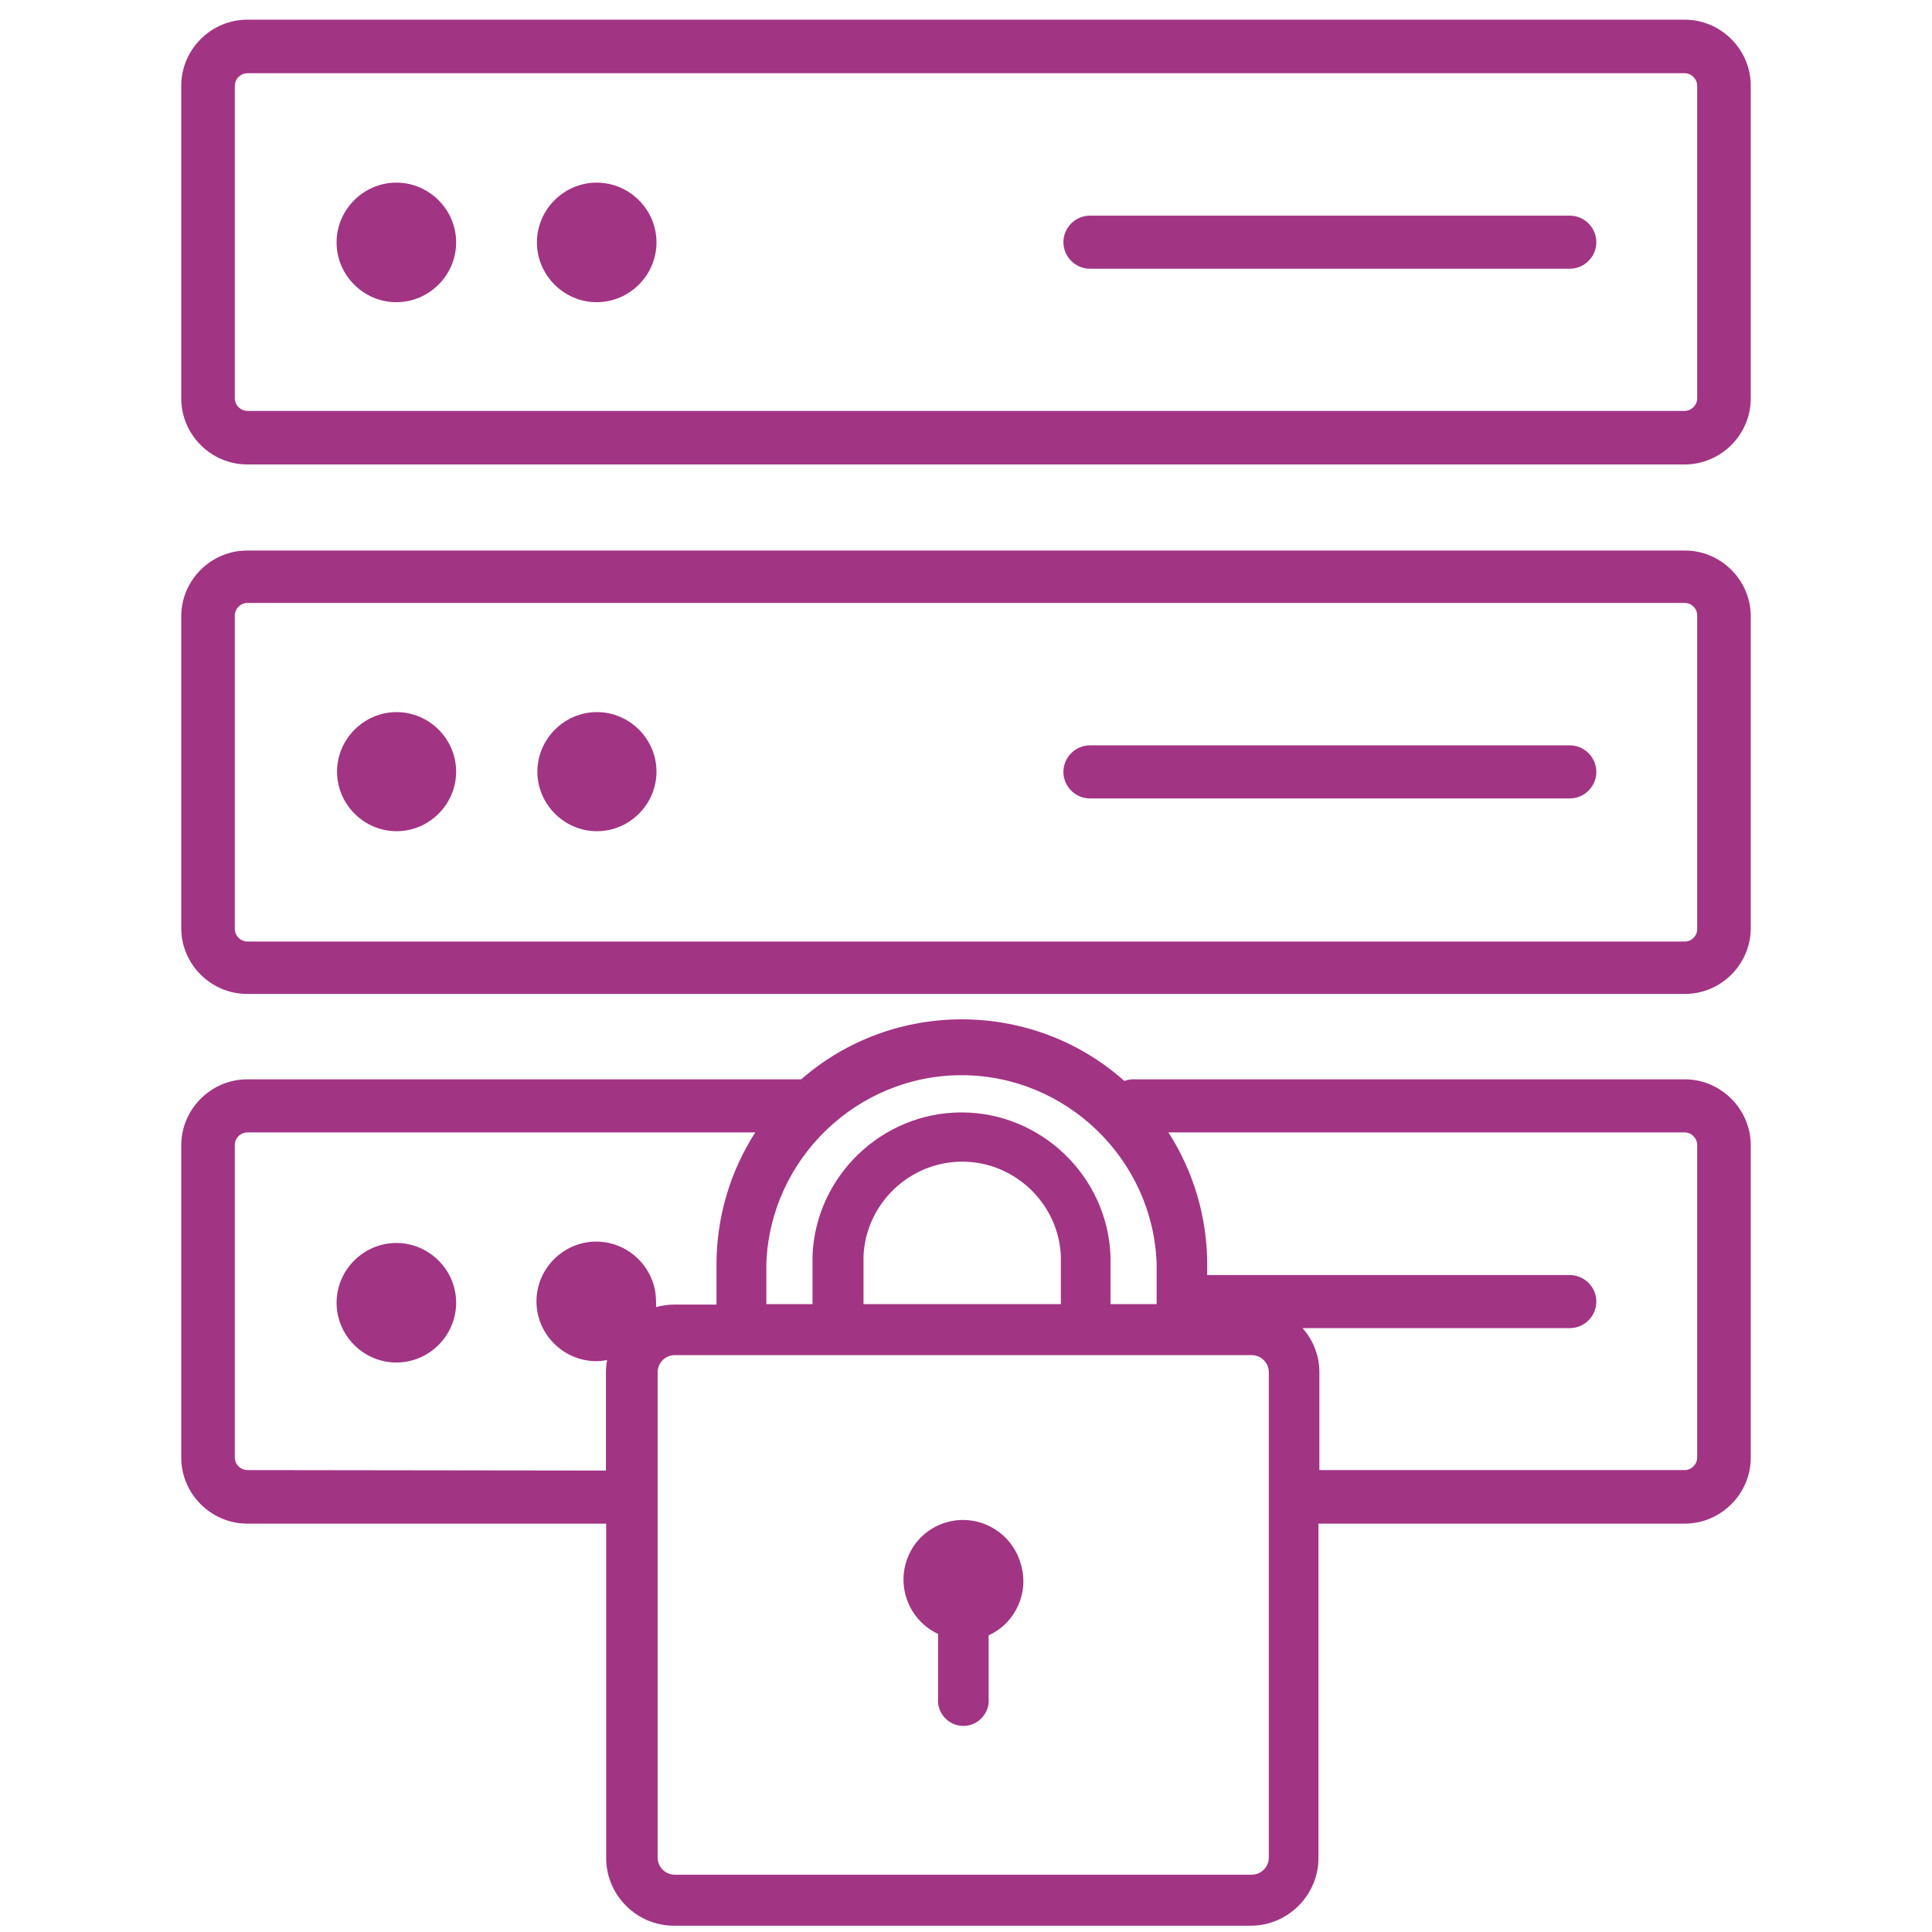
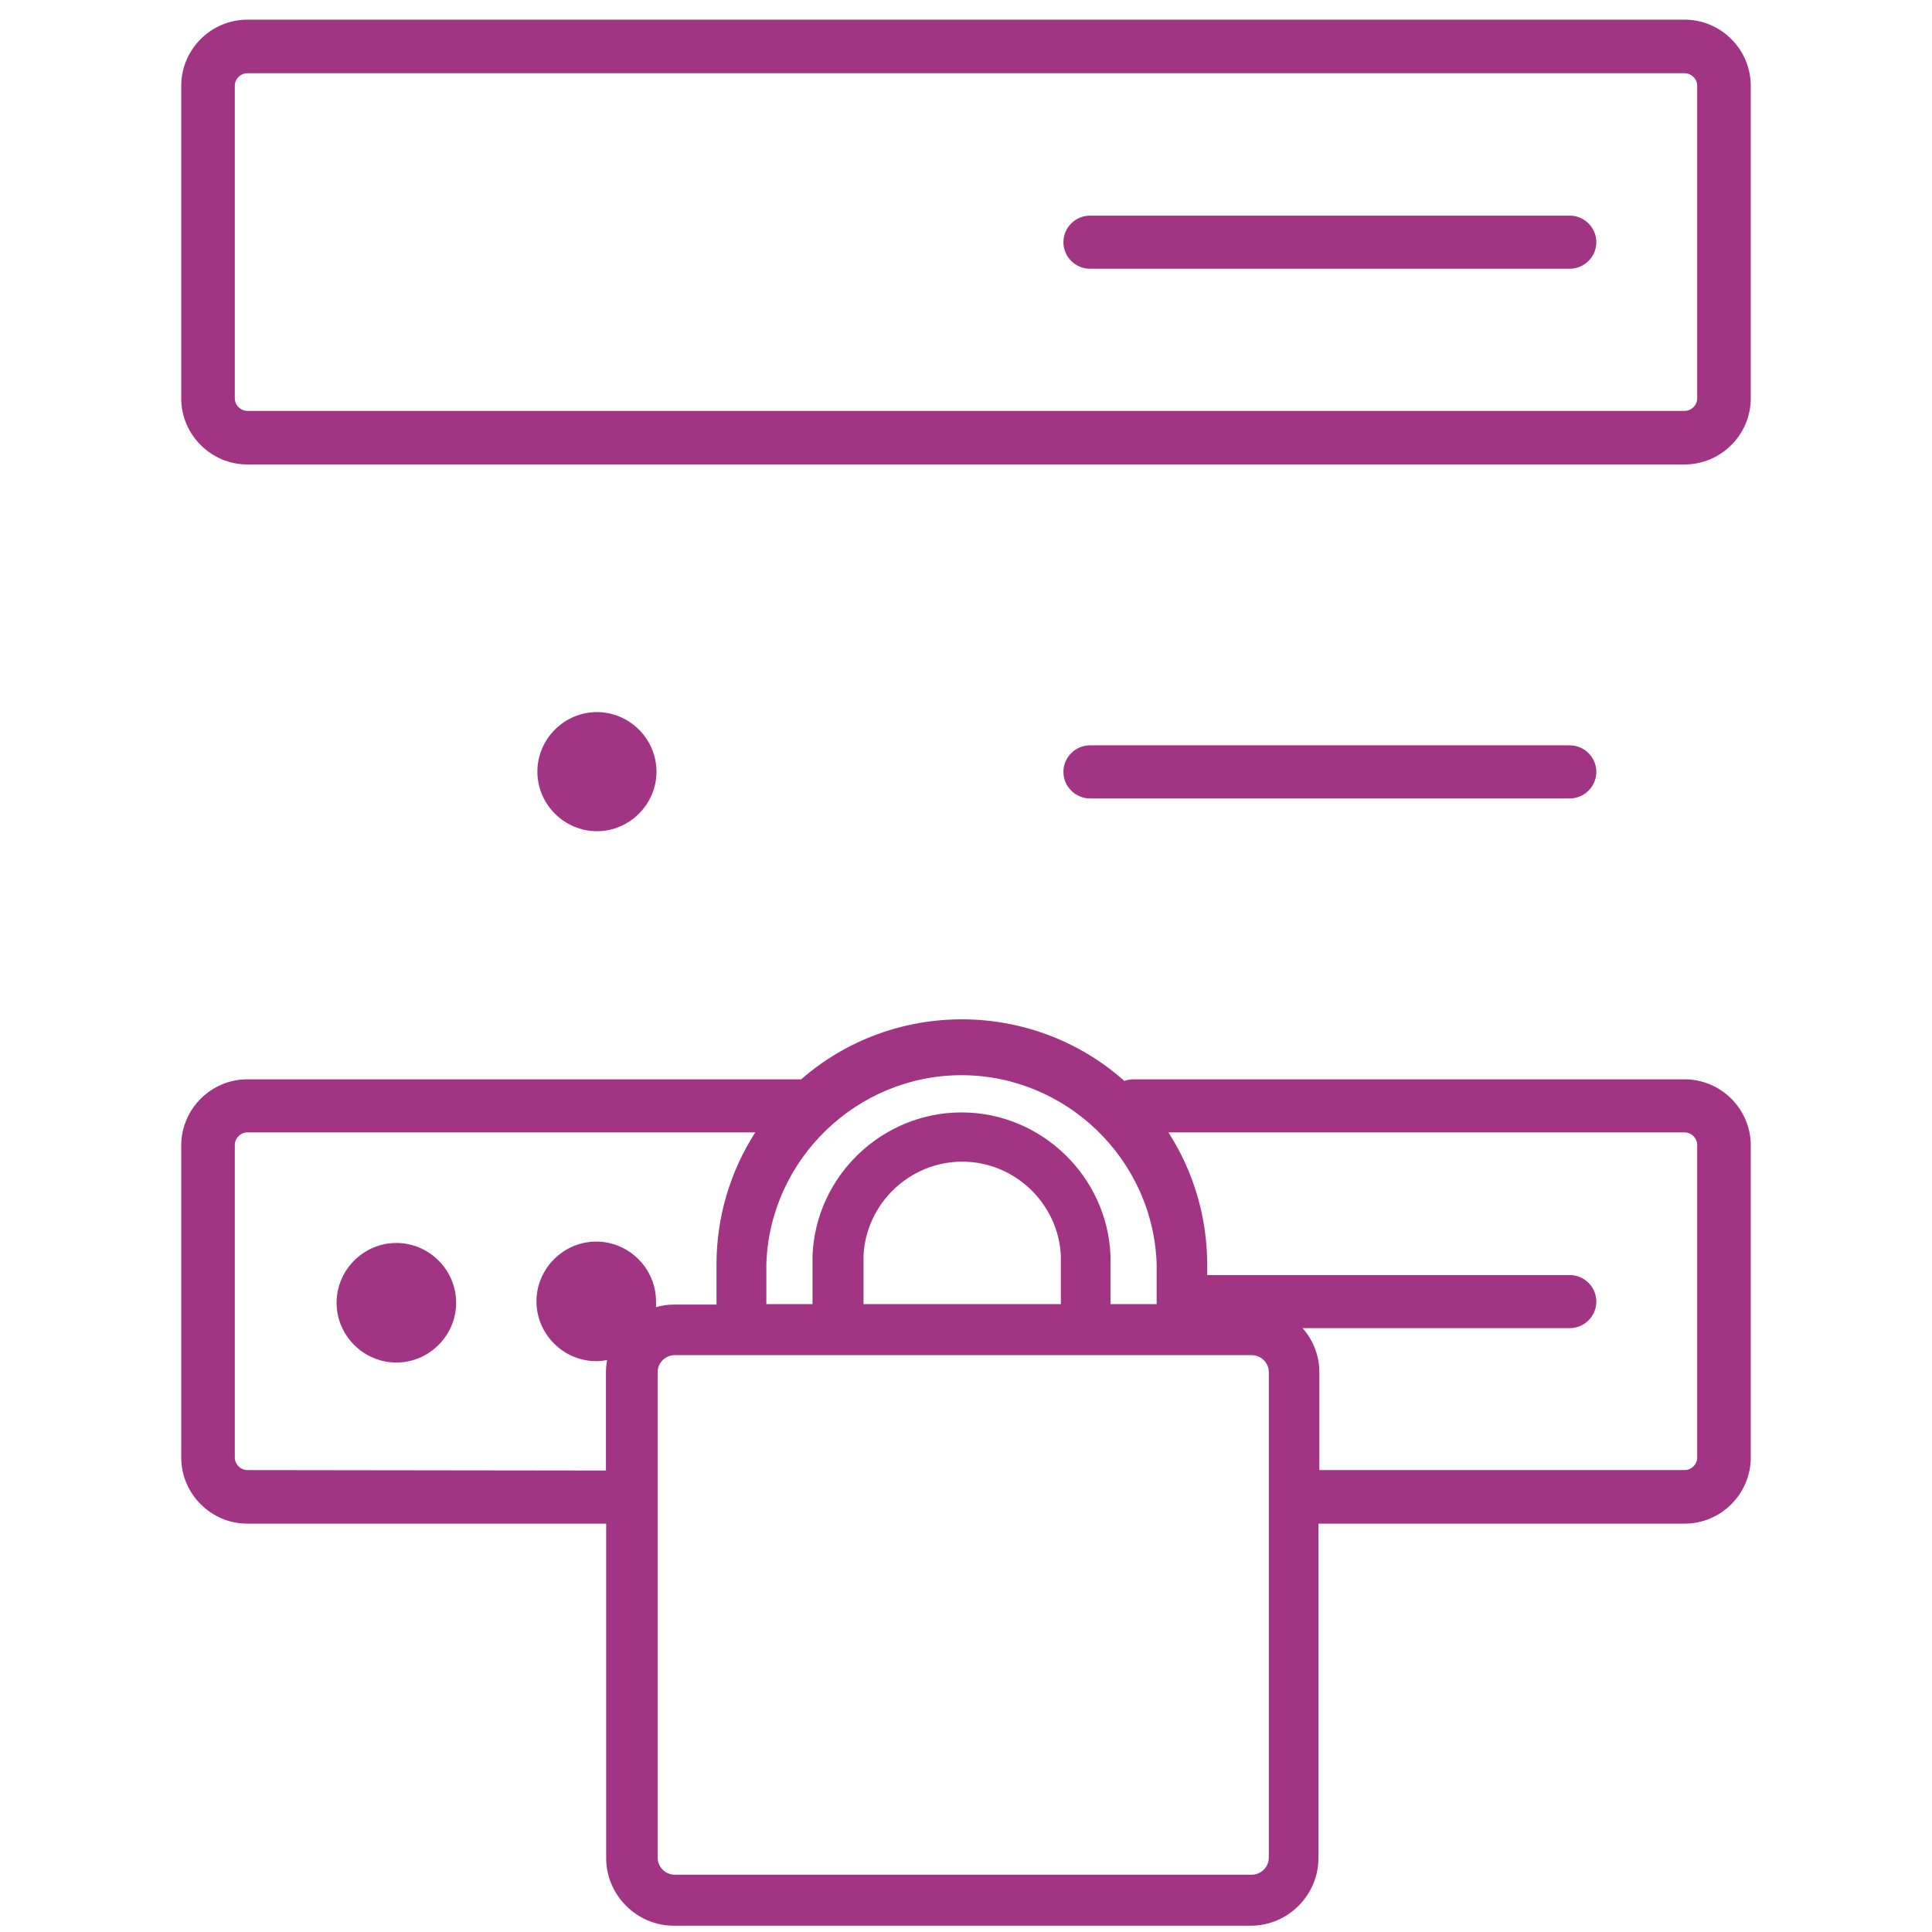
<svg xmlns="http://www.w3.org/2000/svg" width="100%" height="100%" viewBox="0 0 150 150" version="1.1" xml:space="preserve" style="fill-rule:evenodd;clip-rule:evenodd;stroke-linejoin:round;stroke-miterlimit:2;">
  <g transform="matrix(1.792,0,0,1.792,75,75)">
    <g transform="matrix(1,0,0,1,-75,-75)">
      <path d="M66.35,87.92L66.35,89.67L68.35,89.67L68.35,87.57C68.486,84.125 71.357,81.364 74.805,81.364C78.253,81.364 81.124,84.125 81.26,87.57L81.26,89.67L83.26,89.67L83.26,87.93C83.104,83.401 79.336,79.761 74.805,79.761C70.274,79.761 66.506,83.401 66.35,87.93L66.35,87.92Z" style="fill:none;fill-rule:nonzero;" />
      <path d="M106.13,82.21L83.77,82.21C84.867,83.916 85.45,85.902 85.45,87.93L85.45,88.39L101.16,88.39C101.791,88.39 102.31,88.909 102.31,89.54C102.31,90.171 101.791,90.69 101.16,90.69L89.58,90.69C90.048,91.212 90.308,91.889 90.31,92.59L90.31,96.86L106.13,96.86C106.432,96.86 106.68,96.612 106.68,96.31L106.68,82.76C106.68,82.458 106.432,82.21 106.13,82.21Z" style="fill:none;fill-rule:nonzero;" />
      <path d="M87.38,91.86L62.38,91.86C61.978,91.86 61.645,92.188 61.64,92.59L61.64,113.65C61.64,114.056 61.974,114.39 62.38,114.39L87.38,114.39C87.786,114.39 88.12,114.056 88.12,113.65L88.12,92.59C88.115,92.188 87.782,91.86 87.38,91.86ZM76,104L76,106.78C76.003,106.815 76.005,106.85 76.005,106.885C76.005,107.488 75.508,107.985 74.905,107.985C74.302,107.985 73.805,107.488 73.805,106.885C73.805,106.85 73.807,106.815 73.81,106.78L73.81,104C72.82,103.612 72.165,102.652 72.165,101.589C72.165,100.168 73.334,98.999 74.755,98.999C74.783,98.999 74.812,98.999 74.84,99C75.986,99.007 76.998,99.77 77.32,100.87C77.729,102.091 77.16,103.44 76,104Z" style="fill:none;fill-rule:nonzero;" />
      <path d="M70.56,87.57L70.56,89.67L79.09,89.67L79.09,87.56C78.98,85.293 77.085,83.487 74.815,83.487C72.545,83.487 70.65,85.293 70.54,87.56L70.56,87.57Z" style="fill:none;fill-rule:nonzero;" />
      <path d="M106.13,59.27L43.87,59.27C43.572,59.27 43.325,59.512 43.32,59.81L43.32,73.37C43.325,73.668 43.572,73.91 43.87,73.91L106.13,73.91C106.133,73.91 106.137,73.91 106.14,73.91C106.436,73.91 106.68,73.666 106.68,73.37L106.68,59.81C106.68,59.514 106.436,59.27 106.14,59.27C106.137,59.27 106.133,59.27 106.13,59.27ZM50.33,69.17C48.915,69.17 47.75,68.005 47.75,66.59C47.75,65.175 48.915,64.01 50.33,64.01C51.745,64.01 52.91,65.175 52.91,66.59C52.91,68.005 51.745,69.17 50.33,69.17ZM59.01,69.17C57.598,69.165 56.44,68.002 56.44,66.59C56.44,65.175 57.605,64.01 59.02,64.01C60.435,64.01 61.6,65.175 61.6,66.59C61.6,66.59 61.6,66.59 61.6,66.59C61.6,68.005 60.435,69.17 59.02,69.17C59.013,69.17 59.007,69.17 59,69.17L59.01,69.17ZM101.16,67.74L80.37,67.74C79.739,67.74 79.22,67.221 79.22,66.59C79.22,65.959 79.739,65.44 80.37,65.44L101.16,65.44C101.791,65.44 102.31,65.959 102.31,66.59C102.31,67.221 101.791,67.74 101.16,67.74Z" style="fill:none;fill-rule:nonzero;" />
      <path d="M59.46,92.07C59.312,92.102 59.161,92.119 59.01,92.12C57.589,92.12 56.42,90.951 56.42,89.53C56.42,88.109 57.589,86.94 59.01,86.94C60.431,86.94 61.6,88.109 61.6,89.53C61.6,89.533 61.6,89.537 61.6,89.54C61.605,89.62 61.605,89.7 61.6,89.78C61.85,89.708 62.109,89.671 62.37,89.67L64.19,89.67L64.19,87.93C64.19,85.902 64.773,83.916 65.87,82.21L43.87,82.21C43.568,82.21 43.32,82.458 43.32,82.76L43.32,96.31C43.32,96.612 43.568,96.86 43.87,96.86L59.41,96.86L59.41,92.59C59.412,92.416 59.428,92.242 59.46,92.07ZM50.33,92.12C50.327,92.12 50.323,92.12 50.32,92.12C48.899,92.12 47.73,90.951 47.73,89.53C47.73,88.109 48.899,86.94 50.32,86.94C51.741,86.94 52.91,88.109 52.91,89.53C52.91,89.533 52.91,89.537 52.91,89.54C52.905,90.953 51.743,92.115 50.33,92.12Z" style="fill:none;fill-rule:nonzero;" />
      <path d="M106.13,36.32L43.87,36.32C43.568,36.32 43.32,36.568 43.32,36.87L43.32,50.42C43.32,50.722 43.568,50.97 43.87,50.97L106.13,50.97C106.432,50.97 106.68,50.722 106.68,50.42L106.68,36.87C106.68,36.568 106.432,36.32 106.13,36.32ZM50.33,46.23C50.327,46.23 50.323,46.23 50.32,46.23C48.899,46.23 47.73,45.061 47.73,43.64C47.73,42.219 48.899,41.05 50.32,41.05C51.741,41.05 52.91,42.219 52.91,43.64C52.91,45.057 51.747,46.225 50.33,46.23ZM59.01,46.23C57.589,46.23 56.42,45.061 56.42,43.64C56.42,42.219 57.589,41.05 59.01,41.05C60.431,41.05 61.6,42.219 61.6,43.64C61.6,43.64 61.6,43.64 61.6,43.64C61.6,45.061 60.431,46.23 59.01,46.23C59.007,46.23 59.003,46.23 59,46.23L59.01,46.23ZM101.16,44.79L80.37,44.79C79.739,44.79 79.22,44.271 79.22,43.64C79.22,43.009 79.739,42.49 80.37,42.49L101.16,42.49C101.791,42.49 102.31,43.009 102.31,43.64C102.31,44.271 101.791,44.79 101.16,44.79Z" style="fill:none;fill-rule:nonzero;" />
      <path d="M106.13,34L43.87,34C43.867,34 43.863,34 43.86,34C42.291,34 41,35.291 41,36.86C41,36.863 41,36.867 41,36.87L41,50.42C41.005,51.981 42.289,53.265 43.85,53.27L106.11,53.27C106.12,53.27 106.13,53.27 106.14,53.27C107.705,53.27 108.995,51.985 109,50.42L109,36.87C109,36.867 109,36.863 109,36.86C109,35.291 107.709,34 106.14,34C106.137,34 106.133,34 106.13,34ZM106.68,50.4C106.68,50.702 106.432,50.95 106.13,50.95L43.87,50.95C43.568,50.95 43.32,50.702 43.32,50.4L43.32,36.87C43.32,36.568 43.568,36.32 43.87,36.32L106.13,36.32C106.432,36.32 106.68,36.568 106.68,36.87L106.68,50.4Z" style="fill:rgb(162,52,132);fill-rule:nonzero;" />
-       <path d="M106.13,57L43.87,57C42.314,56.989 41.022,58.254 41,59.81L41,73.37C41.005,74.93 42.29,76.21 43.85,76.21L106.11,76.21C106.123,76.21 106.137,76.21 106.15,76.21C107.71,76.21 108.995,74.93 109,73.37L109,59.81C108.978,58.254 107.686,56.989 106.13,57ZM106.68,59.81L106.68,73.4C106.68,73.696 106.436,73.94 106.14,73.94C106.137,73.94 106.133,73.94 106.13,73.94L43.87,73.94C43.572,73.94 43.325,73.698 43.32,73.4L43.32,59.81C43.325,59.512 43.572,59.27 43.87,59.27L106.13,59.27C106.133,59.27 106.137,59.27 106.14,59.27C106.436,59.27 106.68,59.514 106.68,59.81Z" style="fill:rgb(162,52,132);fill-rule:nonzero;" />
      <path d="M106.13,79.91L82.2,79.91C82.084,79.918 81.97,79.941 81.86,79.98C77.897,76.448 71.858,76.418 67.86,79.91L43.87,79.91C43.867,79.91 43.863,79.91 43.86,79.91C42.295,79.91 41.005,81.195 41,82.76L41,96.31C41.005,97.871 42.289,99.155 43.85,99.16L59.41,99.16L59.41,113.65C59.41,115.257 60.733,116.58 62.34,116.58L87.34,116.58C88.947,116.58 90.27,115.257 90.27,113.65L90.27,99.16L106.09,99.16C106.107,99.16 106.123,99.16 106.14,99.16C107.705,99.16 108.995,97.875 109,96.31L109,82.76C108.995,81.195 107.705,79.91 106.14,79.91C106.137,79.91 106.133,79.91 106.13,79.91ZM83.26,87.9L83.26,89.65L81.26,89.65L81.26,87.55C81.124,84.105 78.253,81.344 74.805,81.344C71.357,81.344 68.486,84.105 68.35,87.55L68.35,89.65L66.35,89.65L66.35,87.9C66.506,83.371 70.274,79.731 74.805,79.731C79.336,79.731 83.104,83.371 83.26,87.9ZM79.11,87.54L79.11,89.65L70.56,89.65L70.56,87.55C70.67,85.283 72.565,83.477 74.835,83.477C77.105,83.477 79,85.283 79.11,87.55L79.11,87.54ZM43.87,96.84C43.568,96.84 43.32,96.592 43.32,96.29L43.32,82.76C43.32,82.458 43.568,82.21 43.87,82.21L65.87,82.21C64.773,83.916 64.19,85.902 64.19,87.93L64.19,89.67L62.34,89.67C62.079,89.671 61.82,89.708 61.57,89.78C61.575,89.7 61.575,89.62 61.57,89.54C61.57,89.537 61.57,89.533 61.57,89.53C61.57,88.109 60.401,86.94 58.98,86.94C57.559,86.94 56.39,88.109 56.39,89.53C56.39,90.951 57.559,92.12 58.98,92.12C58.987,92.12 58.993,92.12 59,92.12C59.151,92.119 59.302,92.102 59.45,92.07C59.418,92.242 59.402,92.416 59.4,92.59L59.4,96.86L43.87,96.84ZM88.12,113.63C88.12,114.036 87.786,114.37 87.38,114.37L62.38,114.37C61.974,114.37 61.64,114.036 61.64,113.63L61.64,92.59C61.645,92.188 61.978,91.86 62.38,91.86L87.38,91.86C87.782,91.86 88.115,92.188 88.12,92.59L88.12,113.63ZM106.68,96.29C106.68,96.592 106.432,96.84 106.13,96.84L90.31,96.84L90.31,92.59C90.308,91.889 90.048,91.212 89.58,90.69L101.16,90.69C101.791,90.69 102.31,90.171 102.31,89.54C102.31,88.909 101.791,88.39 101.16,88.39L85.45,88.39L85.45,87.93C85.45,85.902 84.867,83.916 83.77,82.21L106.13,82.21C106.432,82.21 106.68,82.458 106.68,82.76L106.68,96.29Z" style="fill:rgb(162,52,132);fill-rule:nonzero;" />
-       <path d="M74.87,99C74.189,99.002 73.535,99.271 73.05,99.75C72.565,100.237 72.292,100.897 72.292,101.585C72.292,102.593 72.877,103.513 73.79,103.94L73.79,106.72C73.787,106.755 73.785,106.79 73.785,106.825C73.785,107.428 74.282,107.925 74.885,107.925C75.488,107.925 75.985,107.428 75.985,106.825C75.985,106.79 75.983,106.755 75.98,106.72L75.98,104C77.142,103.472 77.743,102.154 77.38,100.93C77.078,99.796 76.043,99.001 74.87,99Z" style="fill:rgb(162,52,132);fill-rule:nonzero;" />
-       <path d="M50.33,41.06C50.327,41.06 50.323,41.06 50.32,41.06C48.899,41.06 47.73,42.229 47.73,43.65C47.73,45.071 48.899,46.24 50.32,46.24C51.741,46.24 52.91,45.071 52.91,43.65C52.91,43.647 52.91,43.643 52.91,43.64C52.905,42.227 51.743,41.065 50.33,41.06Z" style="fill:rgb(162,52,132);fill-rule:nonzero;" />
-       <path d="M59,41.06C57.579,41.06 56.41,42.229 56.41,43.65C56.41,45.071 57.579,46.24 59,46.24C60.421,46.24 61.59,45.071 61.59,43.65C61.59,43.647 61.59,43.643 61.59,43.64C61.585,42.223 60.417,41.06 59,41.06Z" style="fill:rgb(162,52,132);fill-rule:nonzero;" />
-       <path d="M50.33,64C48.915,64 47.75,65.165 47.75,66.58C47.75,67.995 48.915,69.16 50.33,69.16C51.745,69.16 52.91,67.995 52.91,66.58C52.91,65.165 51.745,64 50.33,64Z" style="fill:rgb(162,52,132);fill-rule:nonzero;" />
      <path d="M59,64C57.588,64.005 56.43,65.168 56.43,66.58C56.43,67.995 57.595,69.16 59.01,69.16C60.425,69.16 61.59,67.995 61.59,66.58C61.59,66.58 61.59,66.58 61.59,66.58C61.59,65.165 60.425,64 59.01,64C59.007,64 59.003,64 59,64Z" style="fill:rgb(162,52,132);fill-rule:nonzero;" />
      <path d="M50.33,87C50.327,87 50.323,87 50.32,87C48.899,87 47.73,88.169 47.73,89.59C47.73,91.011 48.899,92.18 50.32,92.18C51.741,92.18 52.91,91.011 52.91,89.59C52.91,88.173 51.747,87.005 50.33,87Z" style="fill:rgb(162,52,132);fill-rule:nonzero;" />
      <path d="M101.16,42.49L80.37,42.49C79.739,42.49 79.22,43.009 79.22,43.64C79.22,44.271 79.739,44.79 80.37,44.79L101.16,44.79C101.791,44.79 102.31,44.271 102.31,43.64C102.31,43.009 101.791,42.49 101.16,42.49Z" style="fill:rgb(162,52,132);fill-rule:nonzero;" />
      <path d="M101.16,65.44L80.37,65.44C79.739,65.44 79.22,65.959 79.22,66.59C79.22,67.221 79.739,67.74 80.37,67.74L101.16,67.74C101.791,67.74 102.31,67.221 102.31,66.59C102.31,65.959 101.791,65.44 101.16,65.44Z" style="fill:rgb(162,52,132);fill-rule:nonzero;" />
    </g>
  </g>
</svg>